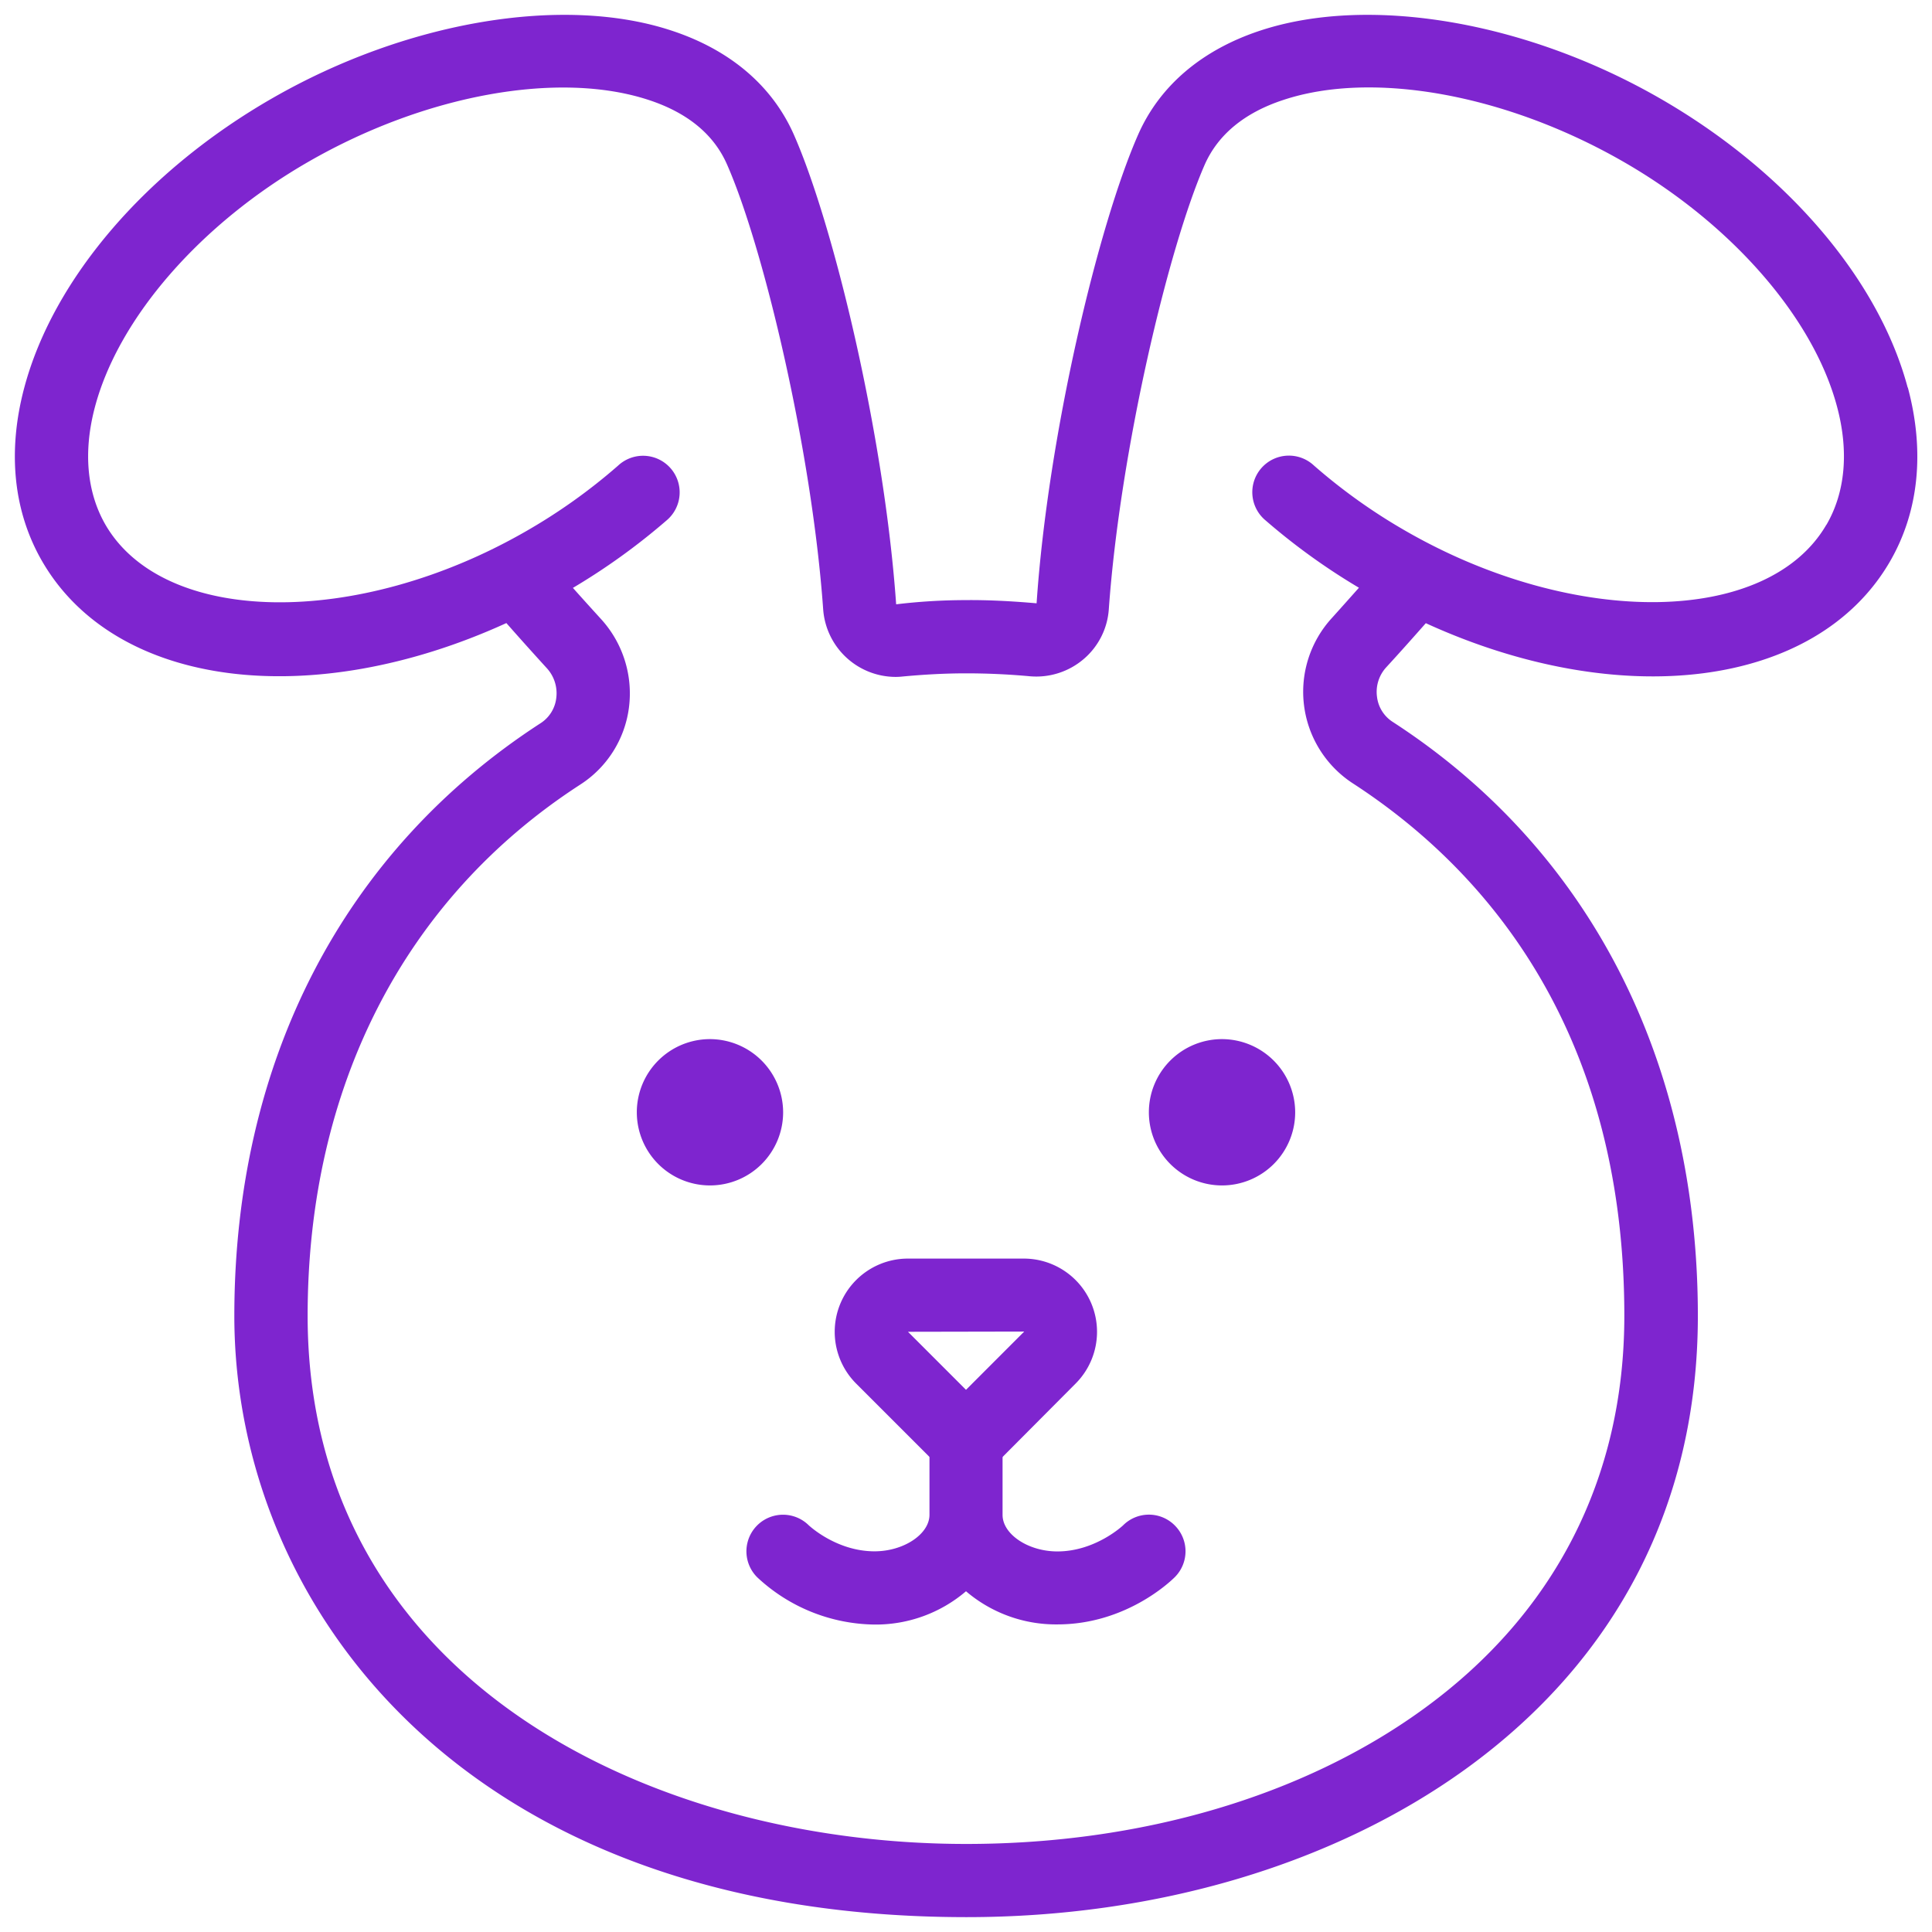
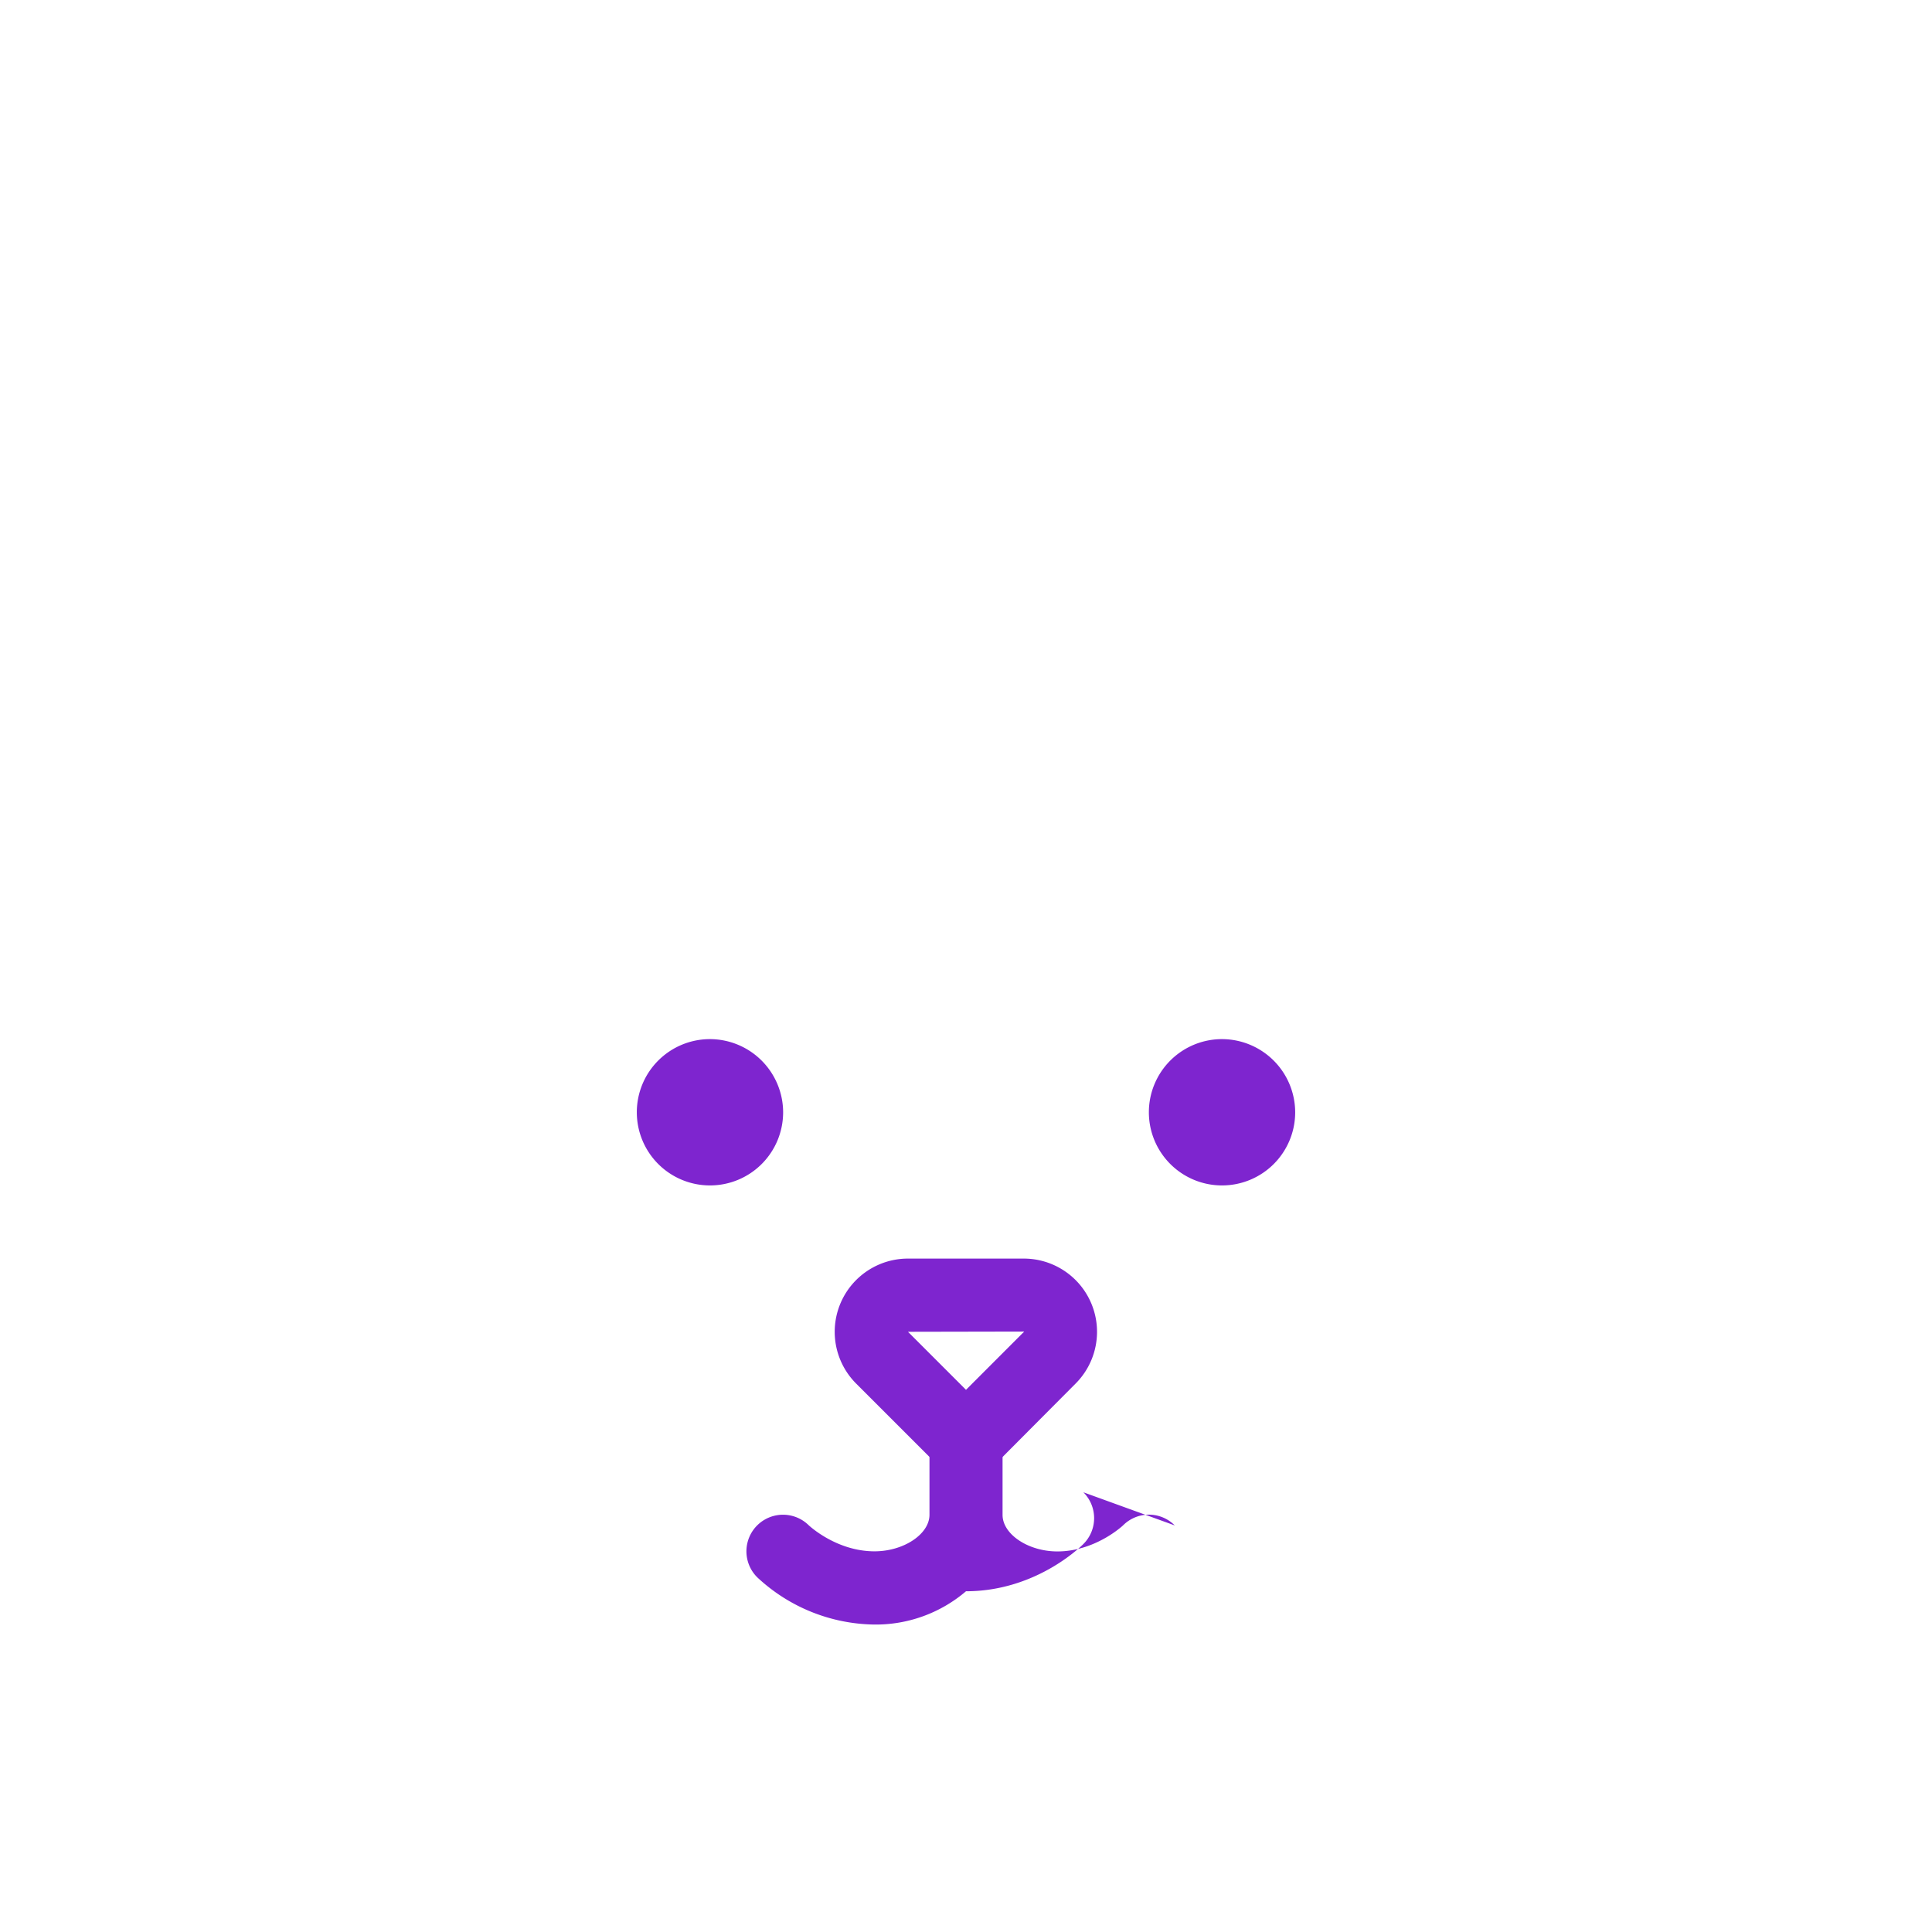
<svg xmlns="http://www.w3.org/2000/svg" id="Ebene_1" data-name="Ebene 1" viewBox="0 0 520 520">
  <defs>
    <style>.cls-1{fill:#7e25cf;}</style>
  </defs>
-   <path class="cls-1" d="M491.56,141.25c-15.71,27-67.44,27.87-112.93,1.82a153.38,153.38,0,0,1-25-17.79,9.85,9.85,0,1,0-13,14.79,173.33,173.33,0,0,0,25.13,18.12c-2.35,2.64-4.76,5.35-7.23,8.09a29.4,29.4,0,0,0,5.54,44.53c33.35,21.62,73.12,64,73.12,143.34,0,43.71-18.81,80.38-54.4,106.07C350.6,483.49,307,496.3,260.12,496.3H260c-85.33,0-177.17-44.54-177.2-142.15,0-61.5,26-112.31,73.41-143a29.05,29.05,0,0,0,13.08-20.77,29.71,29.71,0,0,0-7.53-23.77c-2.58-2.83-5.12-5.64-7.56-8.38a174.17,174.17,0,0,0,25.16-18.12,9.85,9.85,0,1,0-13-14.79,153.63,153.63,0,0,1-25,17.79c-45.46,26.05-97.19,25.19-112.94-1.82-5.08-8.78-6.07-19.8-2.83-31.89C32,85.43,54.09,60.11,83.24,43.41c31.39-18,67.21-24.43,91.34-16.51,10.47,3.43,17.56,9.28,21.1,17.37,9.8,22.21,22.84,76.91,25.88,119.76A19.6,19.6,0,0,0,241,182.19a16.79,16.79,0,0,0,1.88-.1c5.91-.56,11.69-.86,17.1-.86s11.16.23,17.24.79a19.63,19.63,0,0,0,14.39-4.58,19.36,19.36,0,0,0,6.83-13.51c3.07-42.81,16.08-97.48,25.85-119.7,3.57-8,10.66-13.9,21.13-17.33,24.13-8,59.95-1.45,91.31,16.51,29.18,16.7,51.3,42,57.7,66,3.24,12.09,2.25,23.11-2.87,31.89m21.89-37C505.63,75,480.6,45.85,446.53,26.34c-36-20.63-78.1-27.73-107.28-18.12C323.5,13.4,312.08,23.1,306.3,36.31,295.64,60.51,282.07,117,279,162.38c-6.7-.59-13.21-.92-19.05-.86a158.92,158.92,0,0,0-18.75,1.13C238,117.09,224.36,60.54,213.7,36.31c-5.81-13.21-17.2-22.91-33-28.09C151.57-1.39,109.45,5.71,73.47,26.34,39.4,45.85,14.37,75,6.55,104.28c-4.62,17.27-2.94,33.47,4.85,46.88,19.88,34.2,72.76,40.34,124.89,16.54q5.19,5.9,10.92,12.18a10,10,0,0,1,2.51,8,9.32,9.32,0,0,1-4.22,6.77c-53.18,34.47-82.43,91.15-82.43,159.55C63.1,432.06,124.7,515.94,260,516h.17c51,0,98.67-14.17,134.26-39.82,40.9-29.54,62.55-71.73,62.55-122,0-68.77-29.18-125.55-82.13-159.88a9.32,9.32,0,0,1-4.23-6.77,9.78,9.78,0,0,1,2.51-7.95c3.73-4.06,7.23-8,10.63-11.85,52.1,23.83,105,17.66,124.89-16.54,7.79-13.41,9.47-29.61,4.85-46.88" />
-   <path class="cls-1" d="M316.19,410.57a9.81,9.81,0,0,0-13.93,0c-.07.06-7.43,7-17.66,7-7.86,0-14.76-4.62-14.76-9.84V388a9.84,9.84,0,1,0-19.67,0v19.7c0,5.22-6.94,9.84-14.79,9.84-10.14,0-17.4-6.73-17.7-7a9.85,9.85,0,0,0-13.86,14,47,47,0,0,0,31.56,12.71A37.41,37.41,0,0,0,260,428.29a37.3,37.3,0,0,0,24.6,8.92c18.32,0,30.3-11.43,31.59-12.71a9.83,9.83,0,0,0,0-13.93" />
+   <path class="cls-1" d="M316.19,410.57a9.81,9.81,0,0,0-13.93,0c-.07.06-7.43,7-17.66,7-7.86,0-14.76-4.62-14.76-9.84V388a9.84,9.84,0,1,0-19.67,0v19.7c0,5.22-6.94,9.84-14.79,9.84-10.14,0-17.4-6.73-17.7-7a9.85,9.85,0,0,0-13.86,14,47,47,0,0,0,31.56,12.71A37.41,37.41,0,0,0,260,428.29c18.32,0,30.3-11.43,31.59-12.71a9.83,9.83,0,0,0,0-13.93" />
  <path class="cls-1" d="M328.93,279.68a19.69,19.69,0,1,0,19.67,19.71,19.74,19.74,0,0,0-19.67-19.71m-137.86,0a19.69,19.69,0,1,0,19.71,19.71,19.74,19.74,0,0,0-19.71-19.71" />
  <path class="cls-1" d="M275.68,358.39l-31.3.06L260,374.07l15.61-15.62c0-.06.07-.06.07-.06M260,397.84a9.85,9.85,0,0,1-7-2.88l-22.58-22.58a19.71,19.71,0,0,1,13.93-33.63h31.23a19.71,19.71,0,0,1,13.93,33.63L267,395a9.81,9.81,0,0,1-7,2.88" />
</svg>